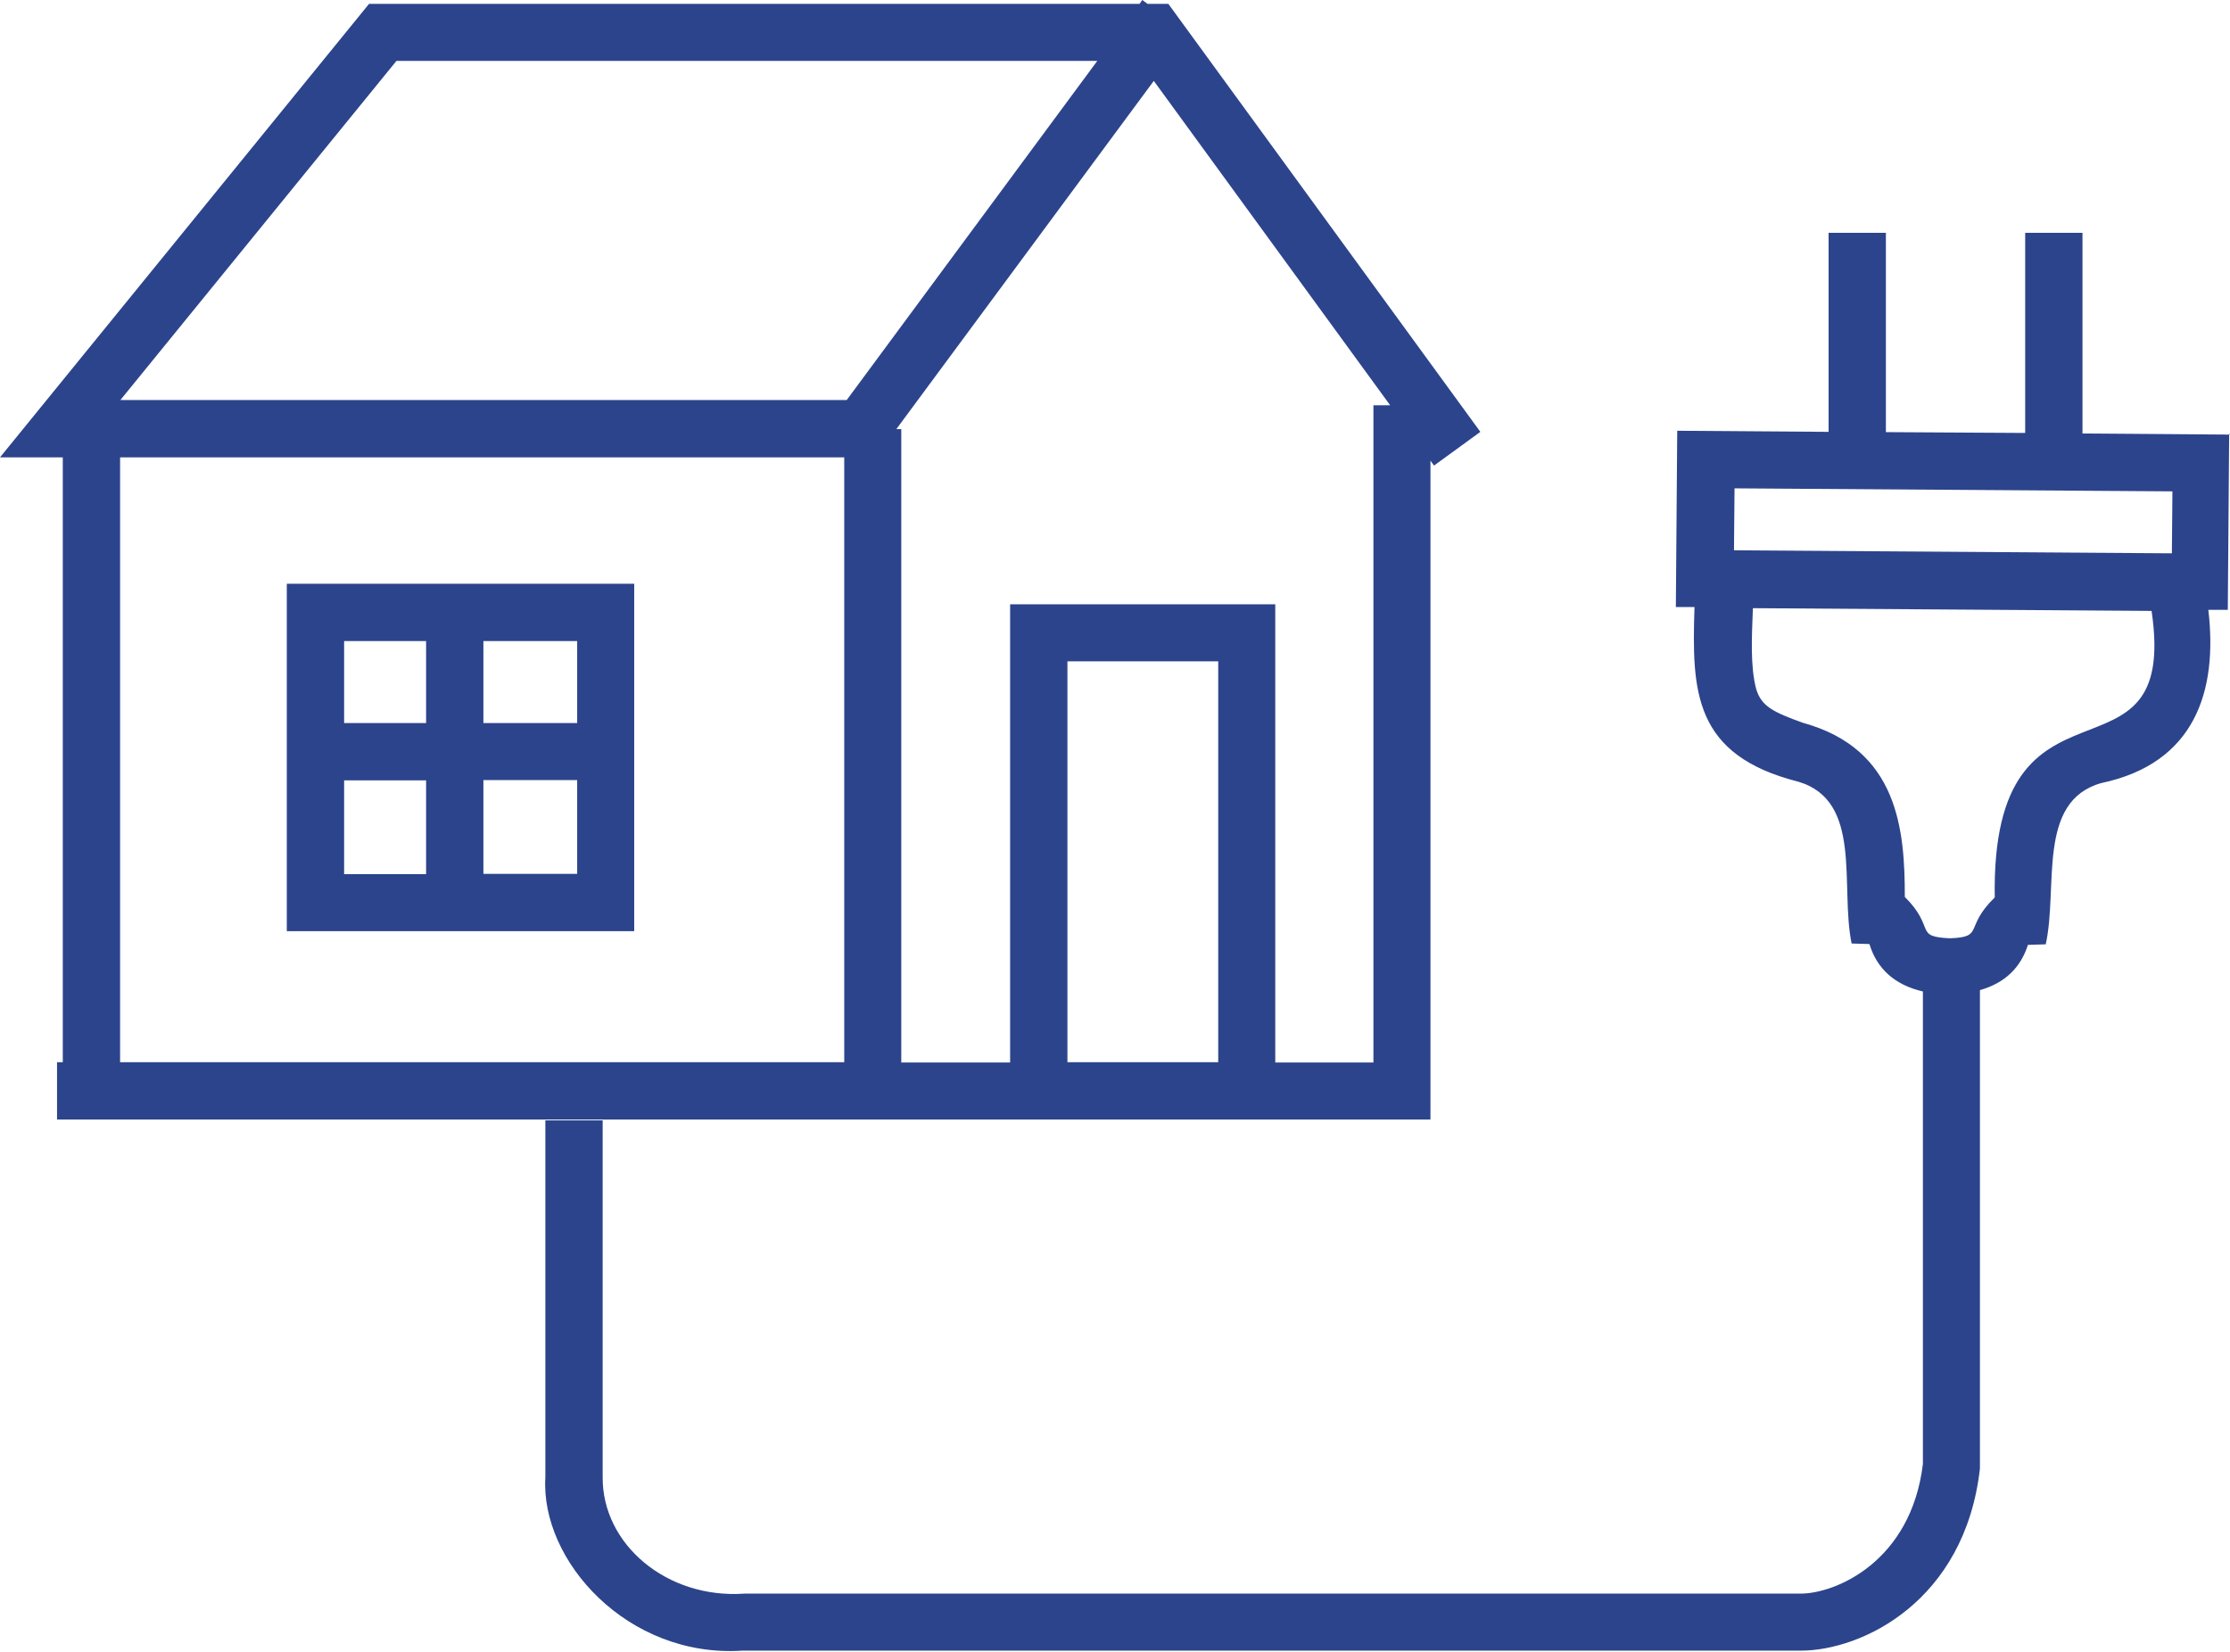
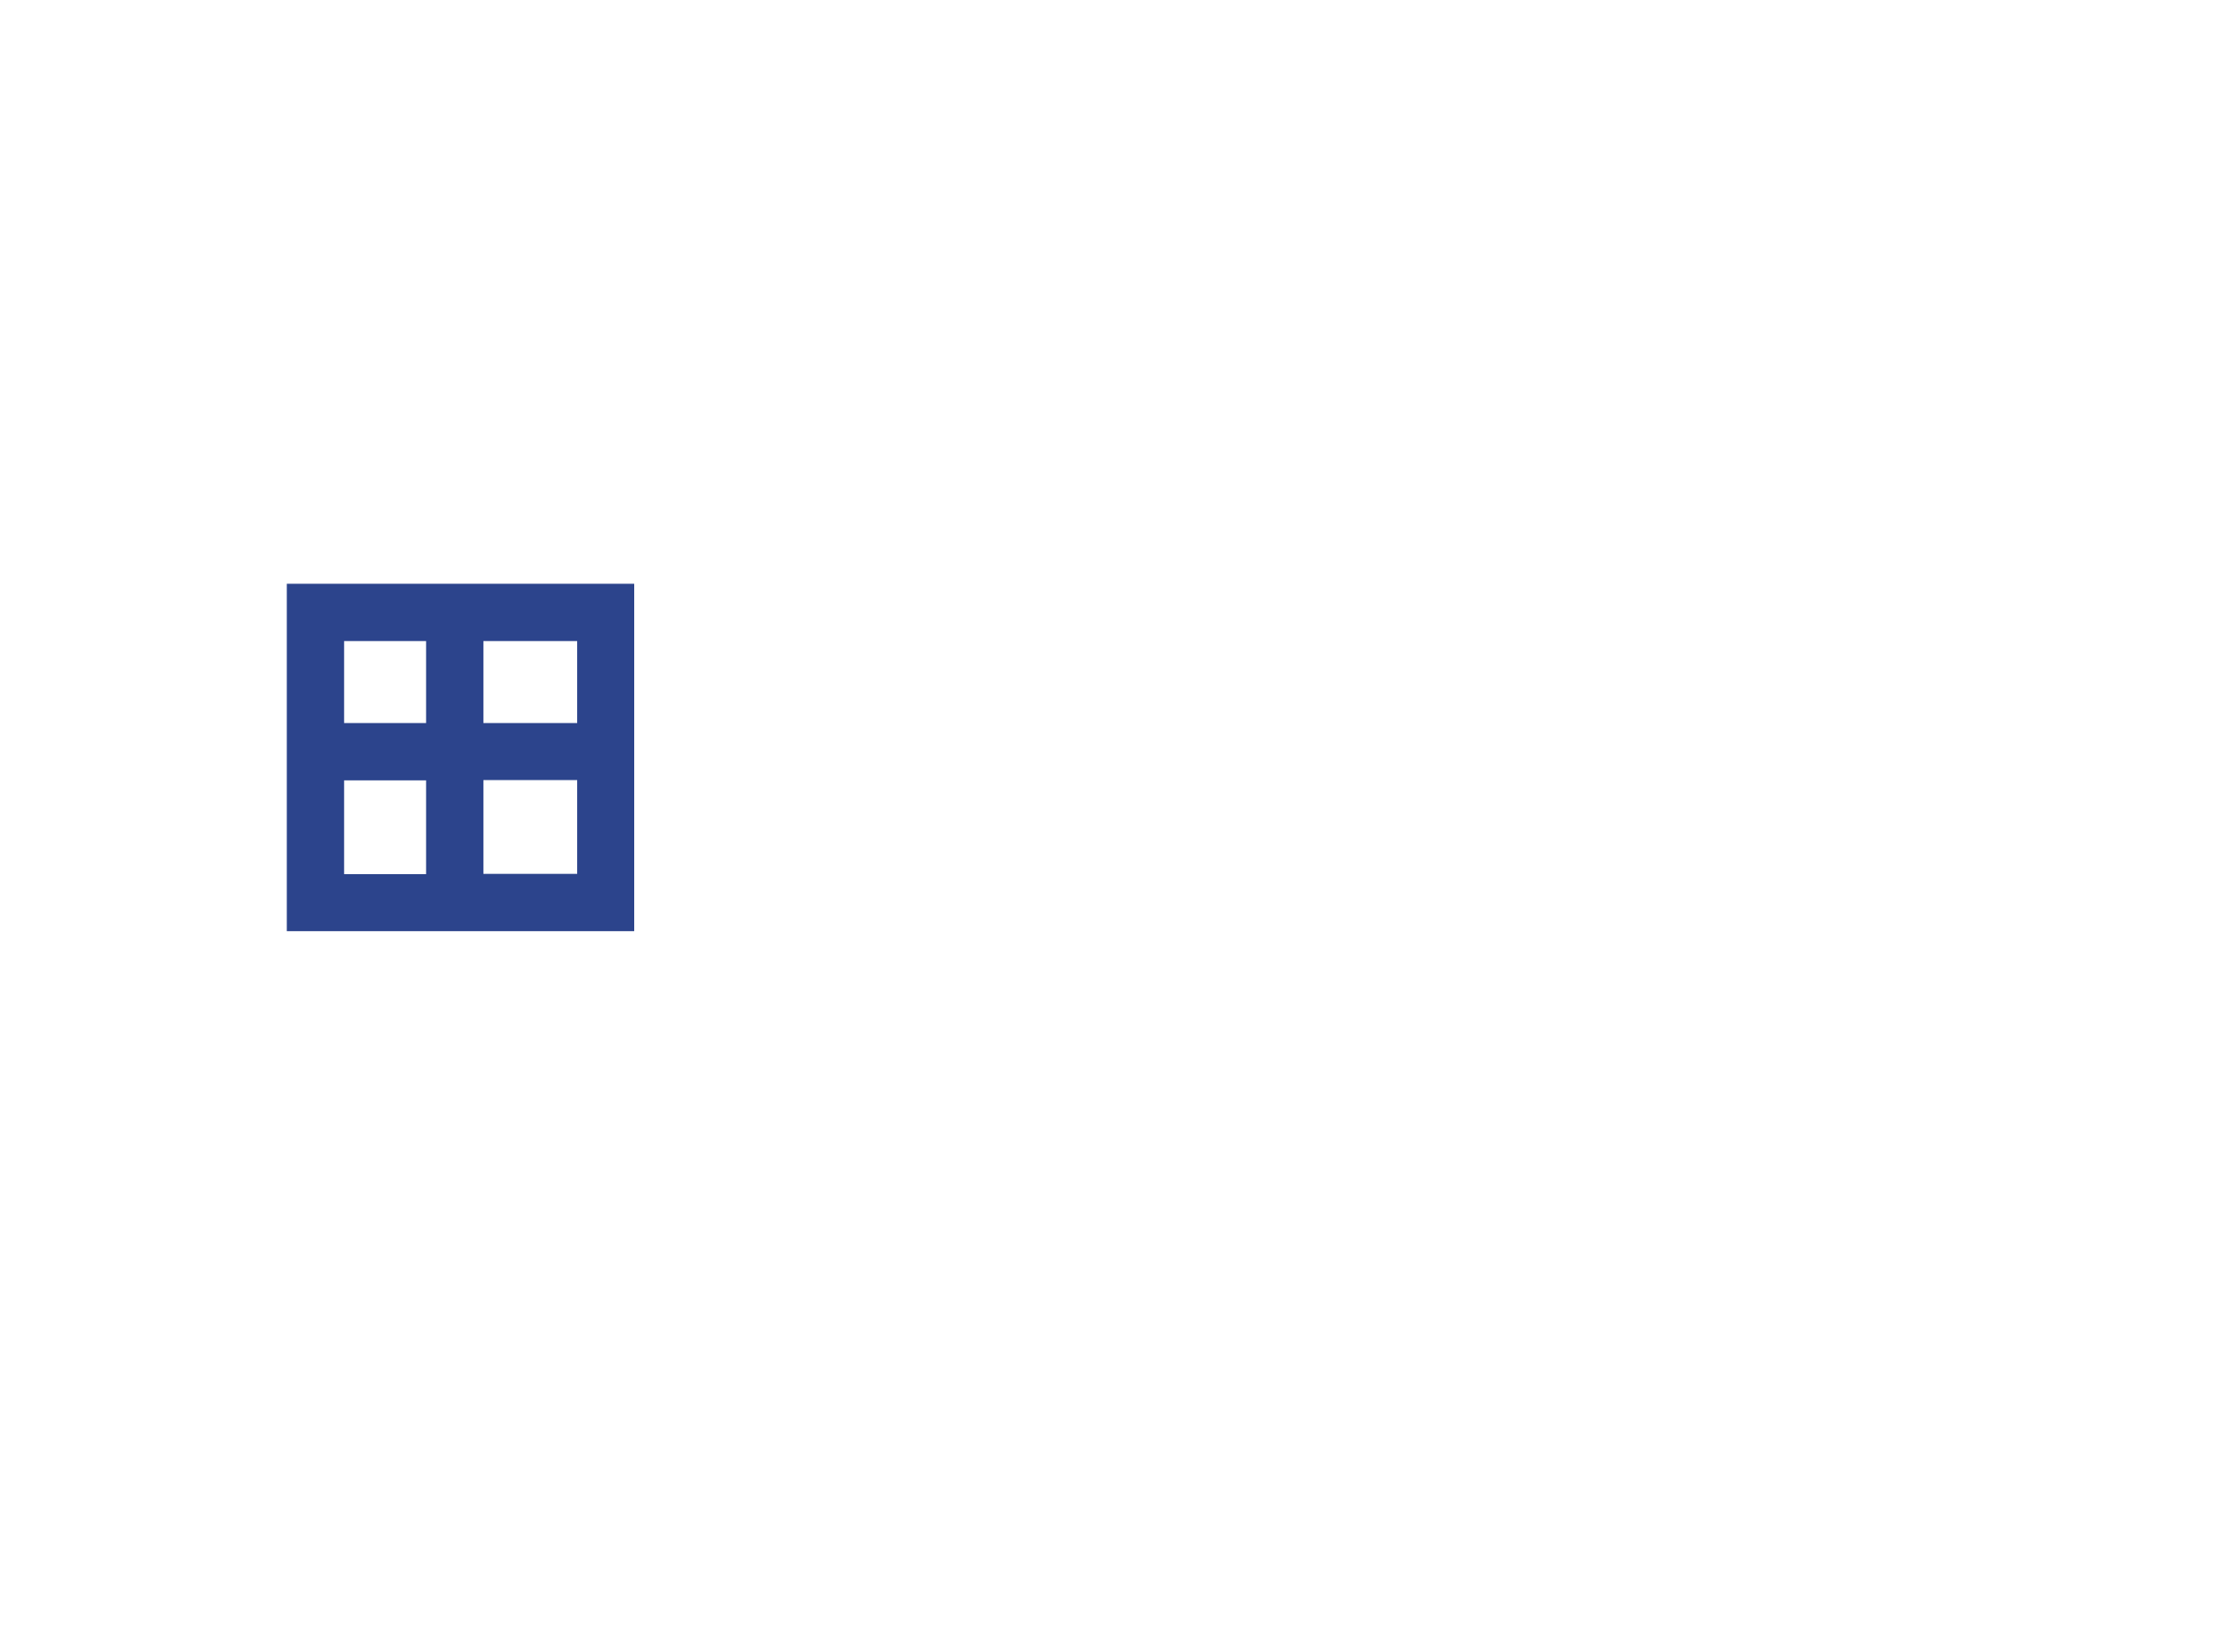
<svg xmlns="http://www.w3.org/2000/svg" id="Calque_2" viewBox="0 0 81.33 60.24">
  <defs>
    <style>.cls-1{fill:#2c448c;}</style>
  </defs>
  <g id="Calque_1-2">
-     <path class="cls-1" d="M2.08,38.74v2.09h50.09v-2.09h0v-21.94l.13.18,1.69-1.23L42.61.14h-.76l-.19-.14-.1.14H13.46L0,16.68h2.29s0,22.06,0,22.06h-.21ZM44.43,38.74h-5.5v-14.62h5.5v14.62ZM42.08,2.95l8.62,11.83h-.61v23.97h-3.58v-16.71h-9.67v16.71h-3.97V15.65h-.18l9.39-12.7ZM14.46,2.22h25.56l-9.14,12.37H4.39S14.46,2.22,14.46,2.22ZM4.38,16.68h26.41s0,22.06,0,22.06H4.38v-22.06Z" />
    <path class="cls-1" d="M10.46,21.29v12.67h12.67v-12.67h-12.67ZM21.05,26.37h-3.42v-2.99h3.42v2.99ZM15.54,23.38v2.99h-2.99v-2.99h2.99ZM12.55,28.46h2.99v3.42h-2.99v-3.42ZM17.63,31.87v-3.42h3.42v3.42h-3.42Z" />
-     <path class="cls-1" d="M81.33,15.85l-5.38-.04v-7.32h-2.09v7.3l-5.08-.03v-7.27h-2.09v7.26l-5.52-.04-.05,6.43h.68c-.1,3.08-.04,5.4,3.79,6.37,2.36.7,1.51,3.81,1.94,5.9l.65.02c.27.89.91,1.49,1.95,1.73v17.23c-.43,3.57-3.19,4.73-4.46,4.73,0,0-38.52,0-38.52,0-2.83.2-5.19-1.8-5.17-4.25v-13.01h-2.09s0,13.01,0,13.01c-.19,3.06,3.01,6.6,7.18,6.33.08,0,38.51,0,38.6,0,2.24,0,5.99-1.8,6.54-6.64,0,0,0-16.25,0-17.45.92-.26,1.49-.83,1.75-1.65l.65-.02c.46-2.08-.34-5.21,2.02-5.88,3.42-.72,4.26-3.35,3.91-6.32h.71s.05-6.43.05-6.43ZM63.26,17.81l15.97.11-.02,2.26-15.97-.11.02-2.26ZM72.75,32.73c-1.14,1.11-.36,1.44-1.63,1.49-1.34-.06-.5-.36-1.65-1.51,0-2.41-.22-5.39-3.72-6.35-1.08-.39-1.51-.6-1.7-1.23-.22-.83-.16-1.91-.12-2.95l14.54.1c1.02,6.9-5.87,1.46-5.72,10.46Z" />
  </g>
</svg>